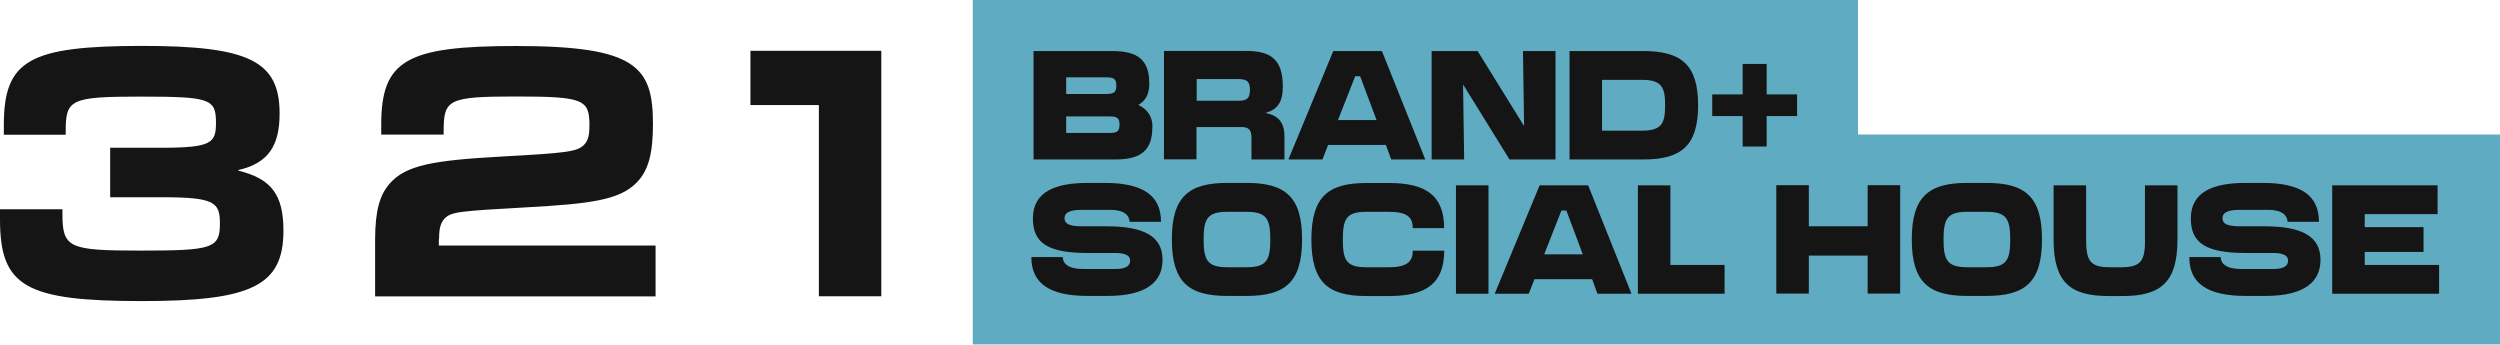
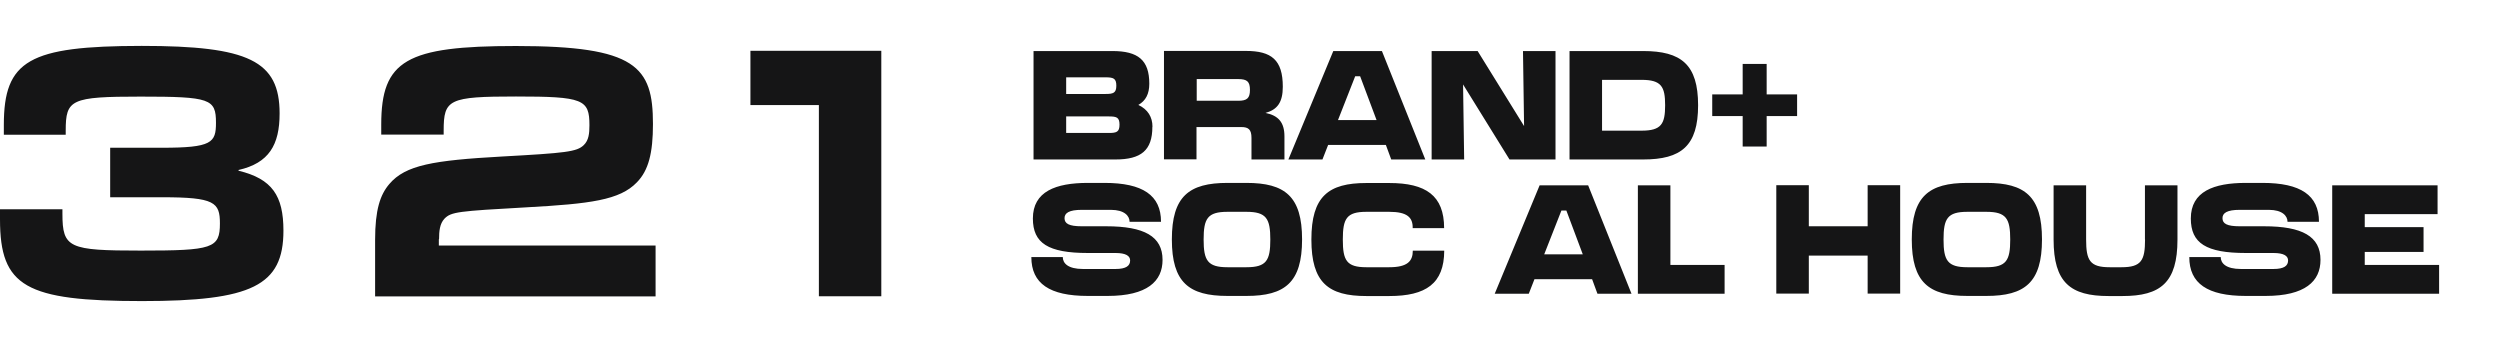
<svg xmlns="http://www.w3.org/2000/svg" width="1760" height="243" viewBox="0 0 1760 243" fill="none">
-   <path d="M1308.03 94.681V0H684.816V242.485H1760V94.681H1308.03Z" fill="#5FACC2" />
-   <path d="M935.09 102.011H975.646L979.423 112.265H1003.4L972.87 35.934H938.637L907.025 112.265H931.004L935.013 102.011H935.09ZM954.057 53.668H957.527L969.092 84.508H941.952L954.057 53.668ZM309.101 168.395C309.101 162.844 309.564 157.524 312.879 153.977C317.582 149.12 322.439 148.657 370.628 145.959C415.501 143.491 436.396 140.87 448.347 128.379C456.597 119.975 459.681 107.716 459.681 87.284C459.681 46.883 447.884 32.388 363.226 32.388C286.125 32.388 268.391 42.411 268.391 87.67V94.763H312.339V91.91C312.339 69.936 315.886 67.932 363.226 67.932C410.567 67.932 414.962 69.936 414.962 88.132C414.962 93.915 414.499 98.772 410.952 102.165C406.095 106.868 398.308 107.716 353.434 110.183C305.014 112.882 285.431 116.197 274.097 129.536C267.62 137.092 264.073 147.732 264.073 168.858V208.642H461.531V172.867H308.947V168.395H309.101ZM1030 59.45L1062.69 112.265H1095.08V35.934H1072.18L1072.95 88.749L1040.26 35.934H1007.87V112.265H1030.77L1030 59.45ZM778.728 159.297H761.534C752.59 159.297 749.429 157.447 749.429 153.592C749.429 149.968 752.59 147.732 761.534 147.732H782.043C791.527 147.732 795.227 151.972 795.227 156.136H817.356C817.356 137.477 804.48 128.765 777.648 128.765H765.852C743.261 128.765 727.147 134.779 727.147 153.823C727.147 171.248 737.941 178.11 765.852 178.11H785.281C792.683 178.11 795.613 180.192 795.613 183.353C795.613 187.054 792.914 189.367 785.281 189.367H762.459C751.896 189.367 748.195 185.357 748.195 180.963H726.067C726.067 199.621 738.943 208.334 765.775 208.334H779.73C807.641 208.334 818.435 198.002 818.435 182.967C818.435 166.39 805.559 159.297 778.728 159.297ZM811.342 89.212C811.342 82.427 808.103 77.03 801.396 73.868C806.561 70.939 809.106 66.158 809.106 58.911C809.106 42.257 801.164 35.934 783.122 35.934H727.609V112.265H785.281C803.246 112.265 811.265 105.943 811.265 89.289L811.342 89.212ZM750.586 54.439H778.265C783.739 54.439 785.898 55.133 785.898 60.298C785.898 65.464 783.739 66.158 778.265 66.158H750.586V54.362V54.439ZM750.586 93.606V81.964H780.501C785.975 81.964 788.134 82.504 788.134 87.747C788.134 92.99 785.975 93.606 780.501 93.606H750.586ZM1195.46 74.1C1195.46 45.418 1183.59 35.934 1156.76 35.934H1104.95V112.265H1156.76C1183.59 112.265 1195.46 102.782 1195.46 74.1ZM1127.84 91.987V56.212H1155.68C1169.63 56.212 1172.25 60.992 1172.25 74.1C1172.25 87.207 1169.63 91.987 1155.68 91.987H1127.84ZM167.928 120.129V119.667C189.285 114.809 196.841 102.088 196.841 79.882C196.841 42.796 175.098 32.31 99.77 32.31C20.432 32.388 2.699 42.411 2.699 87.978V94.84H46.261V91.987C46.261 70.013 49.808 68.009 98.921 68.009C148.035 68.009 152.045 69.551 152.045 86.436C152.045 100.468 149.192 104.015 114.033 104.015H77.564V138.865H114.188C151.042 138.865 154.82 142.412 154.82 157.292C154.82 174.872 149.732 176.414 99.076 176.414C48.42 176.414 43.948 174.64 43.948 150.43V147.346H0V154.44C0 201.78 17.965 211.958 100.001 211.958C177.334 211.958 199.539 201.086 199.539 162.381C199.539 137.709 191.521 125.912 168.005 120.207L167.928 120.129ZM528.378 73.945H576.49V208.565H620.438V35.78H528.301V74.023L528.378 73.945ZM1398.39 128.765H1385.06C1357.92 128.765 1345.89 138.248 1345.89 168.549C1345.89 198.85 1357.92 208.334 1385.06 208.334H1398.39C1425.53 208.334 1437.56 198.85 1437.56 168.549C1437.56 138.248 1425.53 128.765 1398.39 128.765ZM1398.39 188.133H1385.06C1371.02 188.133 1368.25 183.353 1368.25 168.626C1368.25 153.9 1370.95 149.12 1385.06 149.12H1398.39C1412.43 149.12 1415.2 153.9 1415.2 168.626C1415.2 183.353 1412.5 188.133 1398.39 188.133ZM842.491 89.443H873.871C878.96 89.443 881.042 91.216 881.042 97.076V112.265H904.249V95.997C904.249 86.282 900.086 81.347 890.911 79.497C899.315 77.184 903.093 71.941 903.093 61.069C903.093 42.18 895.151 35.857 877.109 35.857H819.437V112.188H842.337V89.366L842.491 89.443ZM842.491 55.672H871.712C877.958 55.672 879.962 57.446 879.962 63.305C879.962 69.165 877.88 70.939 871.712 70.939H842.491V55.672ZM1510.11 168.626C1510.11 183.353 1507.49 188.133 1493.54 188.133H1485.21C1471.26 188.133 1468.63 183.353 1468.63 168.626V130.461H1445.73V168.626C1445.73 198.927 1457.61 208.411 1484.44 208.411H1494.23C1521.06 208.411 1532.94 198.927 1532.94 168.626V130.461H1510.04V168.626H1510.11ZM1314.82 159.297H1273.41V130.384H1250.51V206.715H1273.41V179.96H1314.82V206.715H1337.72V130.384H1314.82V159.297ZM1593.92 159.297H1576.73C1567.79 159.297 1564.63 157.447 1564.63 153.592C1564.63 149.968 1567.79 147.732 1576.73 147.732H1597.24C1606.72 147.732 1610.42 151.972 1610.42 156.136H1632.55C1632.55 137.477 1619.68 128.765 1592.84 128.765H1581.05C1558.46 128.765 1542.34 134.779 1542.34 153.823C1542.34 171.248 1553.14 178.11 1581.05 178.11H1600.48C1607.88 178.11 1610.81 180.192 1610.81 183.353C1610.81 187.054 1608.11 189.367 1600.48 189.367H1577.66C1567.09 189.367 1563.39 185.357 1563.39 180.963H1541.26C1541.26 199.621 1554.14 208.334 1580.97 208.334H1594.93C1622.84 208.334 1633.63 198.002 1633.63 182.967C1633.63 166.39 1620.76 159.297 1593.92 159.297ZM1664.78 186.514V177.339H1706.18V159.914H1664.78V150.739H1716.05V130.461H1641.88V206.792H1717.13V186.514H1664.78ZM1265.16 66.467H1243.73V45.032H1226.84V66.467H1205.41V81.733H1226.84V103.167H1243.73V81.733H1265.16V66.467ZM877.495 128.765H864.156C837.017 128.765 824.989 138.248 824.989 168.549C824.989 198.85 837.017 208.334 864.156 208.334H877.495C904.635 208.334 916.663 198.85 916.663 168.549C916.663 138.248 904.635 128.765 877.495 128.765ZM877.495 188.133H864.156C850.124 188.133 847.348 183.353 847.348 168.626C847.348 153.9 850.047 149.12 864.156 149.12H877.495C891.527 149.12 894.303 153.9 894.303 168.626C894.303 183.353 891.605 188.133 877.495 188.133ZM978.036 188.133H961.921C947.966 188.133 945.344 183.353 945.344 168.626C945.344 153.9 947.966 149.12 961.921 149.12H978.036C990.757 149.12 994.69 153.129 994.535 160.608H1016.66C1016.66 137.632 1003.79 128.842 978.036 128.842H961.921C935.09 128.842 923.216 138.325 923.216 168.626C923.216 198.927 935.09 208.411 961.921 208.411H978.036C1003.79 208.411 1016.66 199.698 1016.74 176.491H994.613C994.613 183.815 990.912 188.133 978.036 188.133ZM1175.96 130.461H1153.06V206.792H1214.12V186.514H1175.96V130.461ZM1024.99 206.792H1047.89V130.461H1024.99V206.792ZM1083.9 130.461L1052.28 206.792H1076.26L1080.27 196.537H1120.83L1124.61 206.792H1148.58L1118.05 130.461H1083.82H1083.9ZM1087.13 179.035L1099.24 148.194H1102.71L1114.27 179.035H1087.13Z" fill="#151516" />
+   <path d="M935.09 102.011H975.646L979.423 112.265H1003.4L972.87 35.934H938.637L907.025 112.265H931.004L935.013 102.011H935.09ZM954.057 53.668H957.527L969.092 84.508H941.952L954.057 53.668ZM309.101 168.395C309.101 162.844 309.564 157.524 312.879 153.977C317.582 149.12 322.439 148.657 370.628 145.959C415.501 143.491 436.396 140.87 448.347 128.379C456.597 119.975 459.681 107.716 459.681 87.284C459.681 46.883 447.884 32.388 363.226 32.388C286.125 32.388 268.391 42.411 268.391 87.67V94.763H312.339V91.91C312.339 69.936 315.886 67.932 363.226 67.932C410.567 67.932 414.962 69.936 414.962 88.132C414.962 93.915 414.499 98.772 410.952 102.165C406.095 106.868 398.308 107.716 353.434 110.183C305.014 112.882 285.431 116.197 274.097 129.536C267.62 137.092 264.073 147.732 264.073 168.858V208.642H461.531V172.867H308.947V168.395H309.101ZM1030 59.45L1062.69 112.265H1095.08V35.934H1072.18L1072.95 88.749L1040.26 35.934H1007.87V112.265H1030.77L1030 59.45ZM778.728 159.297H761.534C752.59 159.297 749.429 157.447 749.429 153.592C749.429 149.968 752.59 147.732 761.534 147.732H782.043C791.527 147.732 795.227 151.972 795.227 156.136H817.356C817.356 137.477 804.48 128.765 777.648 128.765H765.852C743.261 128.765 727.147 134.779 727.147 153.823C727.147 171.248 737.941 178.11 765.852 178.11H785.281C792.683 178.11 795.613 180.192 795.613 183.353C795.613 187.054 792.914 189.367 785.281 189.367H762.459C751.896 189.367 748.195 185.357 748.195 180.963H726.067C726.067 199.621 738.943 208.334 765.775 208.334H779.73C807.641 208.334 818.435 198.002 818.435 182.967C818.435 166.39 805.559 159.297 778.728 159.297ZM811.342 89.212C811.342 82.427 808.103 77.03 801.396 73.868C806.561 70.939 809.106 66.158 809.106 58.911C809.106 42.257 801.164 35.934 783.122 35.934H727.609V112.265H785.281C803.246 112.265 811.265 105.943 811.265 89.289L811.342 89.212ZM750.586 54.439H778.265C783.739 54.439 785.898 55.133 785.898 60.298C785.898 65.464 783.739 66.158 778.265 66.158H750.586V54.362V54.439ZM750.586 93.606V81.964H780.501C785.975 81.964 788.134 82.504 788.134 87.747C788.134 92.99 785.975 93.606 780.501 93.606H750.586ZM1195.46 74.1C1195.46 45.418 1183.59 35.934 1156.76 35.934H1104.95V112.265H1156.76C1183.59 112.265 1195.46 102.782 1195.46 74.1ZM1127.84 91.987V56.212H1155.68C1169.63 56.212 1172.25 60.992 1172.25 74.1C1172.25 87.207 1169.63 91.987 1155.68 91.987H1127.84ZM167.928 120.129V119.667C189.285 114.809 196.841 102.088 196.841 79.882C196.841 42.796 175.098 32.31 99.77 32.31C20.432 32.388 2.699 42.411 2.699 87.978V94.84H46.261V91.987C46.261 70.013 49.808 68.009 98.921 68.009C148.035 68.009 152.045 69.551 152.045 86.436C152.045 100.468 149.192 104.015 114.033 104.015H77.564V138.865H114.188C151.042 138.865 154.82 142.412 154.82 157.292C154.82 174.872 149.732 176.414 99.076 176.414C48.42 176.414 43.948 174.64 43.948 150.43V147.346H0V154.44C0 201.78 17.965 211.958 100.001 211.958C177.334 211.958 199.539 201.086 199.539 162.381C199.539 137.709 191.521 125.912 168.005 120.207L167.928 120.129ZM528.378 73.945H576.49V208.565H620.438V35.78H528.301V74.023L528.378 73.945ZM1398.39 128.765H1385.06C1357.92 128.765 1345.89 138.248 1345.89 168.549C1345.89 198.85 1357.92 208.334 1385.06 208.334H1398.39C1425.53 208.334 1437.56 198.85 1437.56 168.549C1437.56 138.248 1425.53 128.765 1398.39 128.765ZM1398.39 188.133H1385.06C1371.02 188.133 1368.25 183.353 1368.25 168.626C1368.25 153.9 1370.95 149.12 1385.06 149.12H1398.39C1412.43 149.12 1415.2 153.9 1415.2 168.626C1415.2 183.353 1412.5 188.133 1398.39 188.133ZM842.491 89.443H873.871C878.96 89.443 881.042 91.216 881.042 97.076V112.265H904.249V95.997C904.249 86.282 900.086 81.347 890.911 79.497C899.315 77.184 903.093 71.941 903.093 61.069C903.093 42.18 895.151 35.857 877.109 35.857H819.437V112.188H842.337V89.366L842.491 89.443ZM842.491 55.672H871.712C877.958 55.672 879.962 57.446 879.962 63.305C879.962 69.165 877.88 70.939 871.712 70.939H842.491V55.672ZM1510.11 168.626C1510.11 183.353 1507.49 188.133 1493.54 188.133H1485.21C1471.26 188.133 1468.63 183.353 1468.63 168.626V130.461H1445.73V168.626C1445.73 198.927 1457.61 208.411 1484.44 208.411H1494.23C1521.06 208.411 1532.94 198.927 1532.94 168.626V130.461H1510.04V168.626H1510.11ZM1314.82 159.297H1273.41V130.384H1250.51V206.715H1273.41V179.96H1314.82V206.715H1337.72V130.384H1314.82V159.297ZM1593.92 159.297H1576.73C1567.79 159.297 1564.63 157.447 1564.63 153.592C1564.63 149.968 1567.79 147.732 1576.73 147.732H1597.24C1606.72 147.732 1610.42 151.972 1610.42 156.136H1632.55C1632.55 137.477 1619.68 128.765 1592.84 128.765H1581.05C1558.46 128.765 1542.34 134.779 1542.34 153.823C1542.34 171.248 1553.14 178.11 1581.05 178.11H1600.48C1607.88 178.11 1610.81 180.192 1610.81 183.353C1610.81 187.054 1608.11 189.367 1600.48 189.367H1577.66C1567.09 189.367 1563.39 185.357 1563.39 180.963H1541.26C1541.26 199.621 1554.14 208.334 1580.97 208.334H1594.93C1622.84 208.334 1633.63 198.002 1633.63 182.967C1633.63 166.39 1620.76 159.297 1593.92 159.297ZM1664.78 186.514V177.339H1706.18V159.914H1664.78V150.739H1716.05V130.461H1641.88V206.792H1717.13V186.514H1664.78ZM1265.16 66.467H1243.73V45.032H1226.84V66.467H1205.41V81.733H1226.84V103.167H1243.73V81.733H1265.16V66.467ZM877.495 128.765H864.156C837.017 128.765 824.989 138.248 824.989 168.549C824.989 198.85 837.017 208.334 864.156 208.334H877.495C904.635 208.334 916.663 198.85 916.663 168.549C916.663 138.248 904.635 128.765 877.495 128.765ZM877.495 188.133H864.156C850.124 188.133 847.348 183.353 847.348 168.626C847.348 153.9 850.047 149.12 864.156 149.12H877.495C891.527 149.12 894.303 153.9 894.303 168.626C894.303 183.353 891.605 188.133 877.495 188.133ZM978.036 188.133H961.921C947.966 188.133 945.344 183.353 945.344 168.626C945.344 153.9 947.966 149.12 961.921 149.12H978.036C990.757 149.12 994.69 153.129 994.535 160.608H1016.66C1016.66 137.632 1003.79 128.842 978.036 128.842H961.921C935.09 128.842 923.216 138.325 923.216 168.626C923.216 198.927 935.09 208.411 961.921 208.411H978.036C1003.79 208.411 1016.66 199.698 1016.74 176.491H994.613C994.613 183.815 990.912 188.133 978.036 188.133ZM1175.96 130.461H1153.06V206.792H1214.12V186.514H1175.96V130.461ZM1024.99 206.792H1047.89V130.461V206.792ZM1083.9 130.461L1052.28 206.792H1076.26L1080.27 196.537H1120.83L1124.61 206.792H1148.58L1118.05 130.461H1083.82H1083.9ZM1087.13 179.035L1099.24 148.194H1102.71L1114.27 179.035H1087.13Z" fill="#151516" />
</svg>